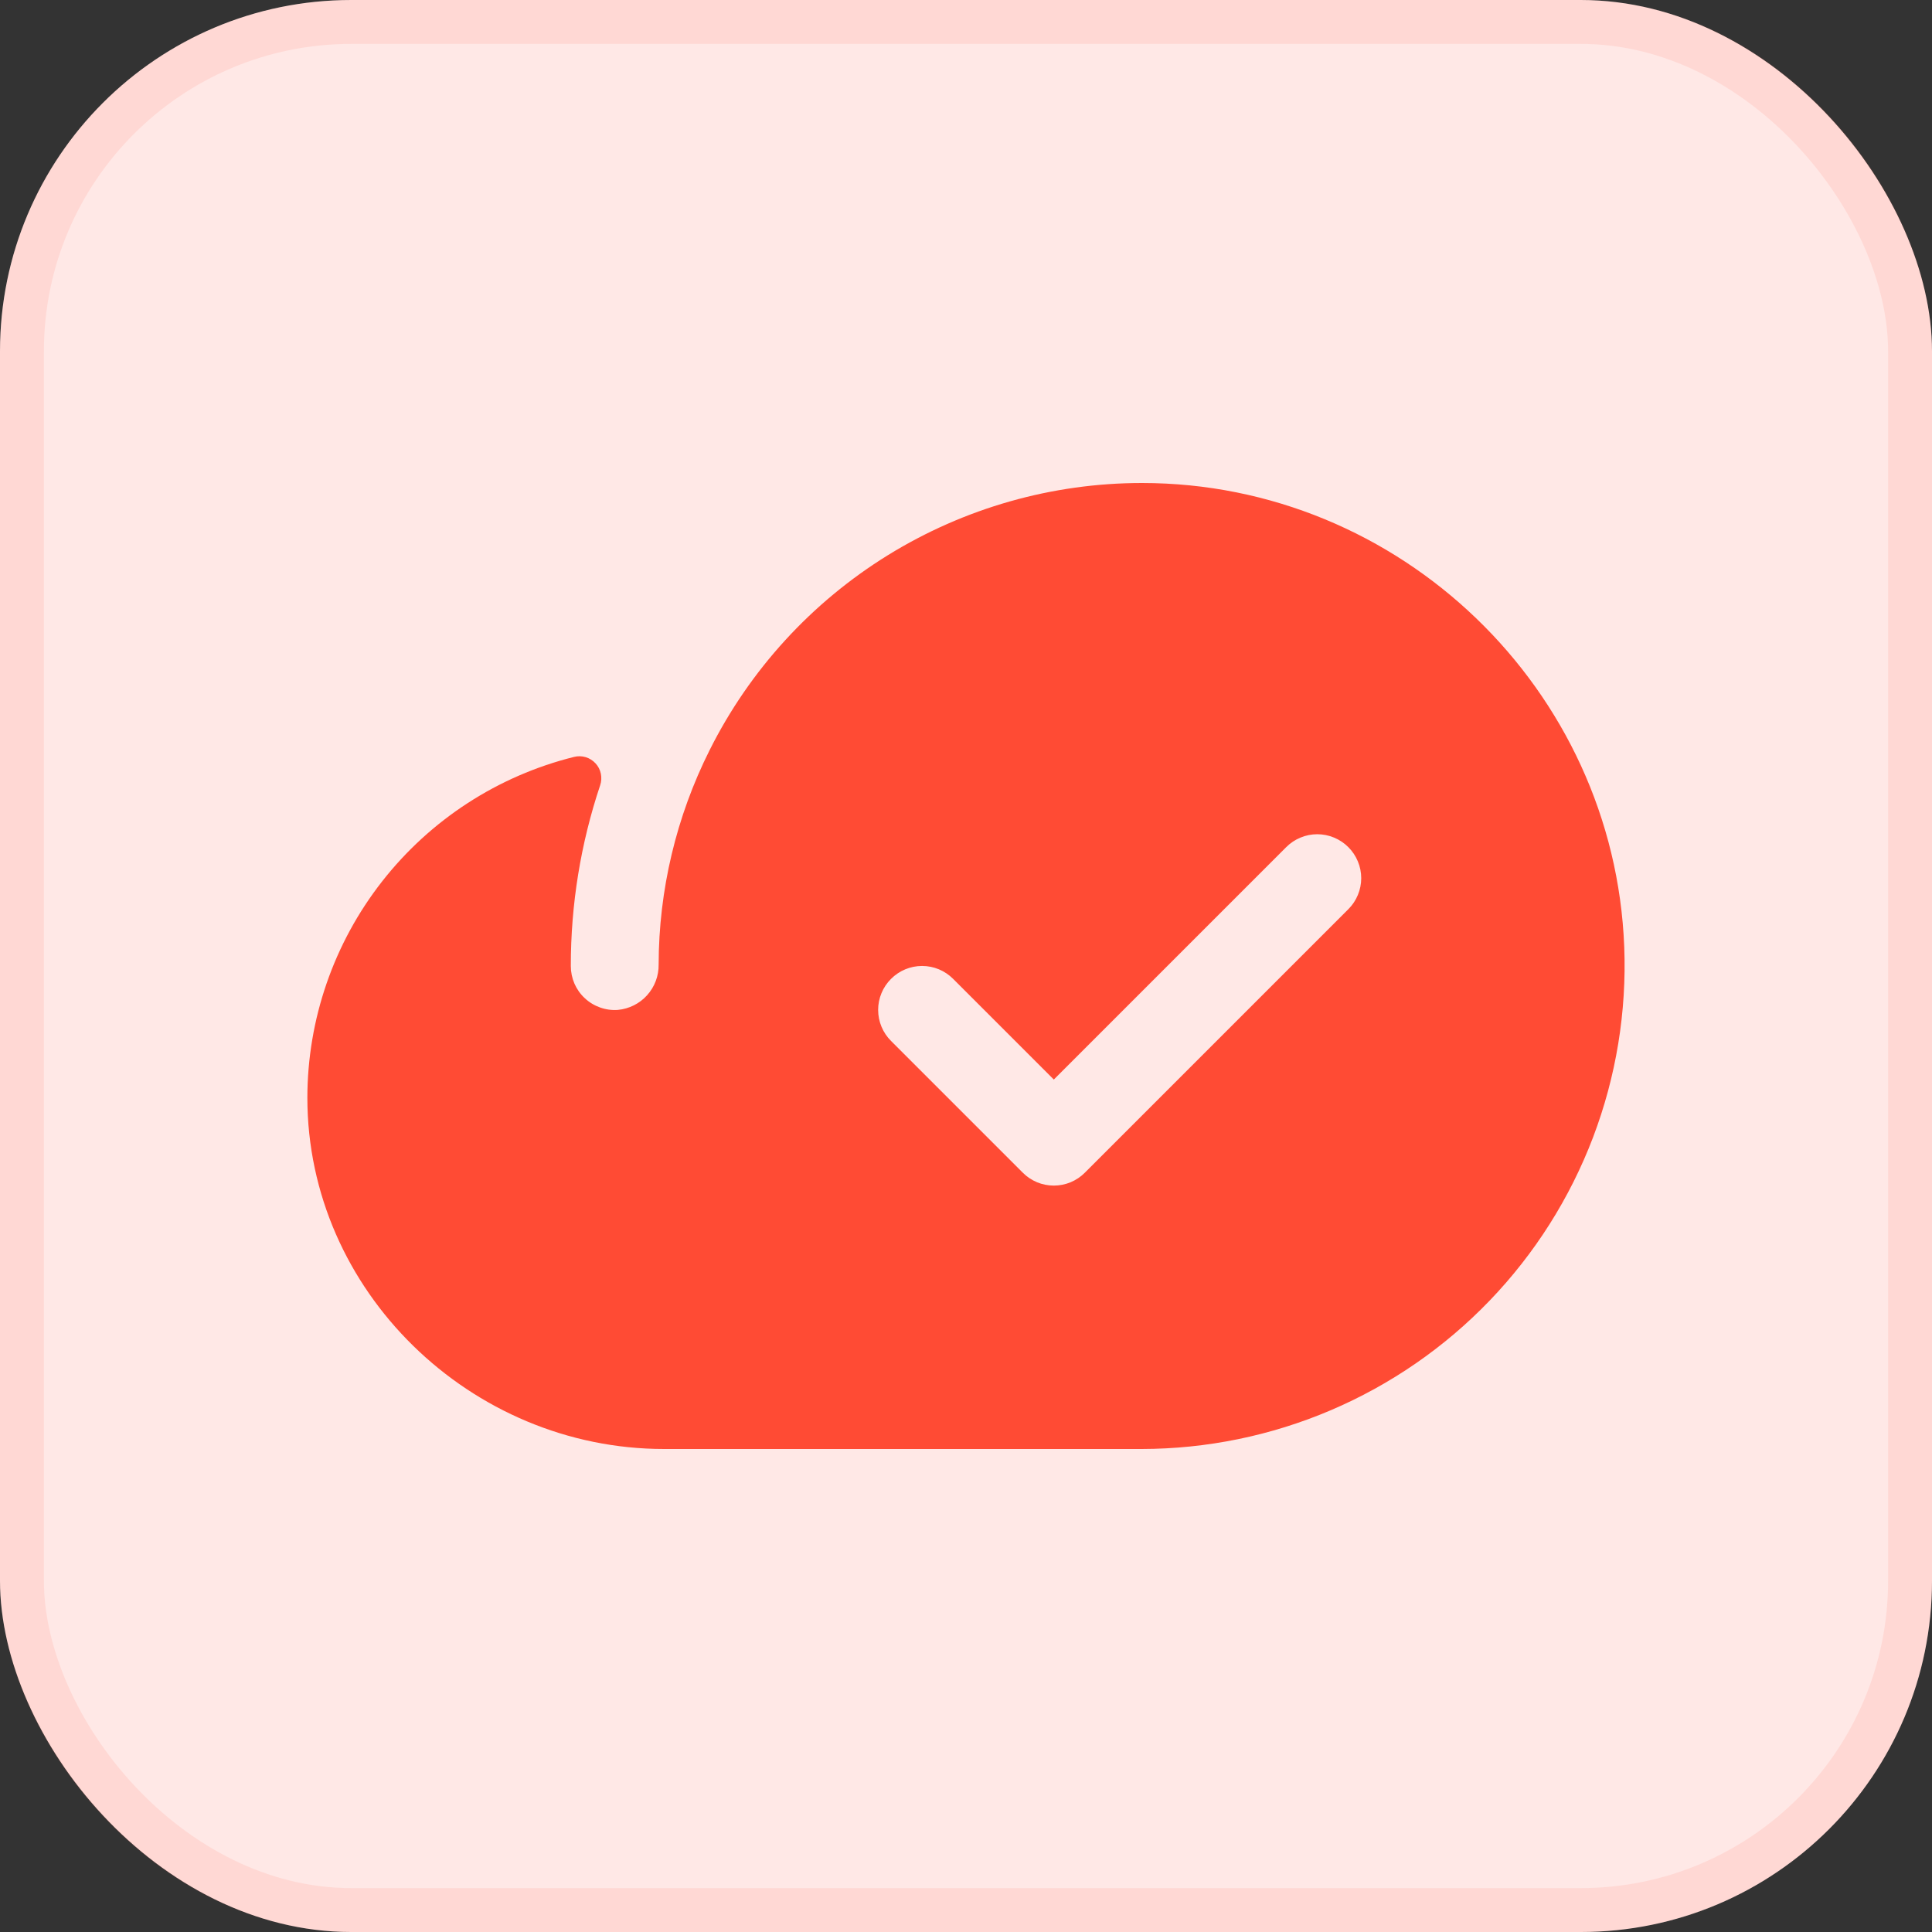
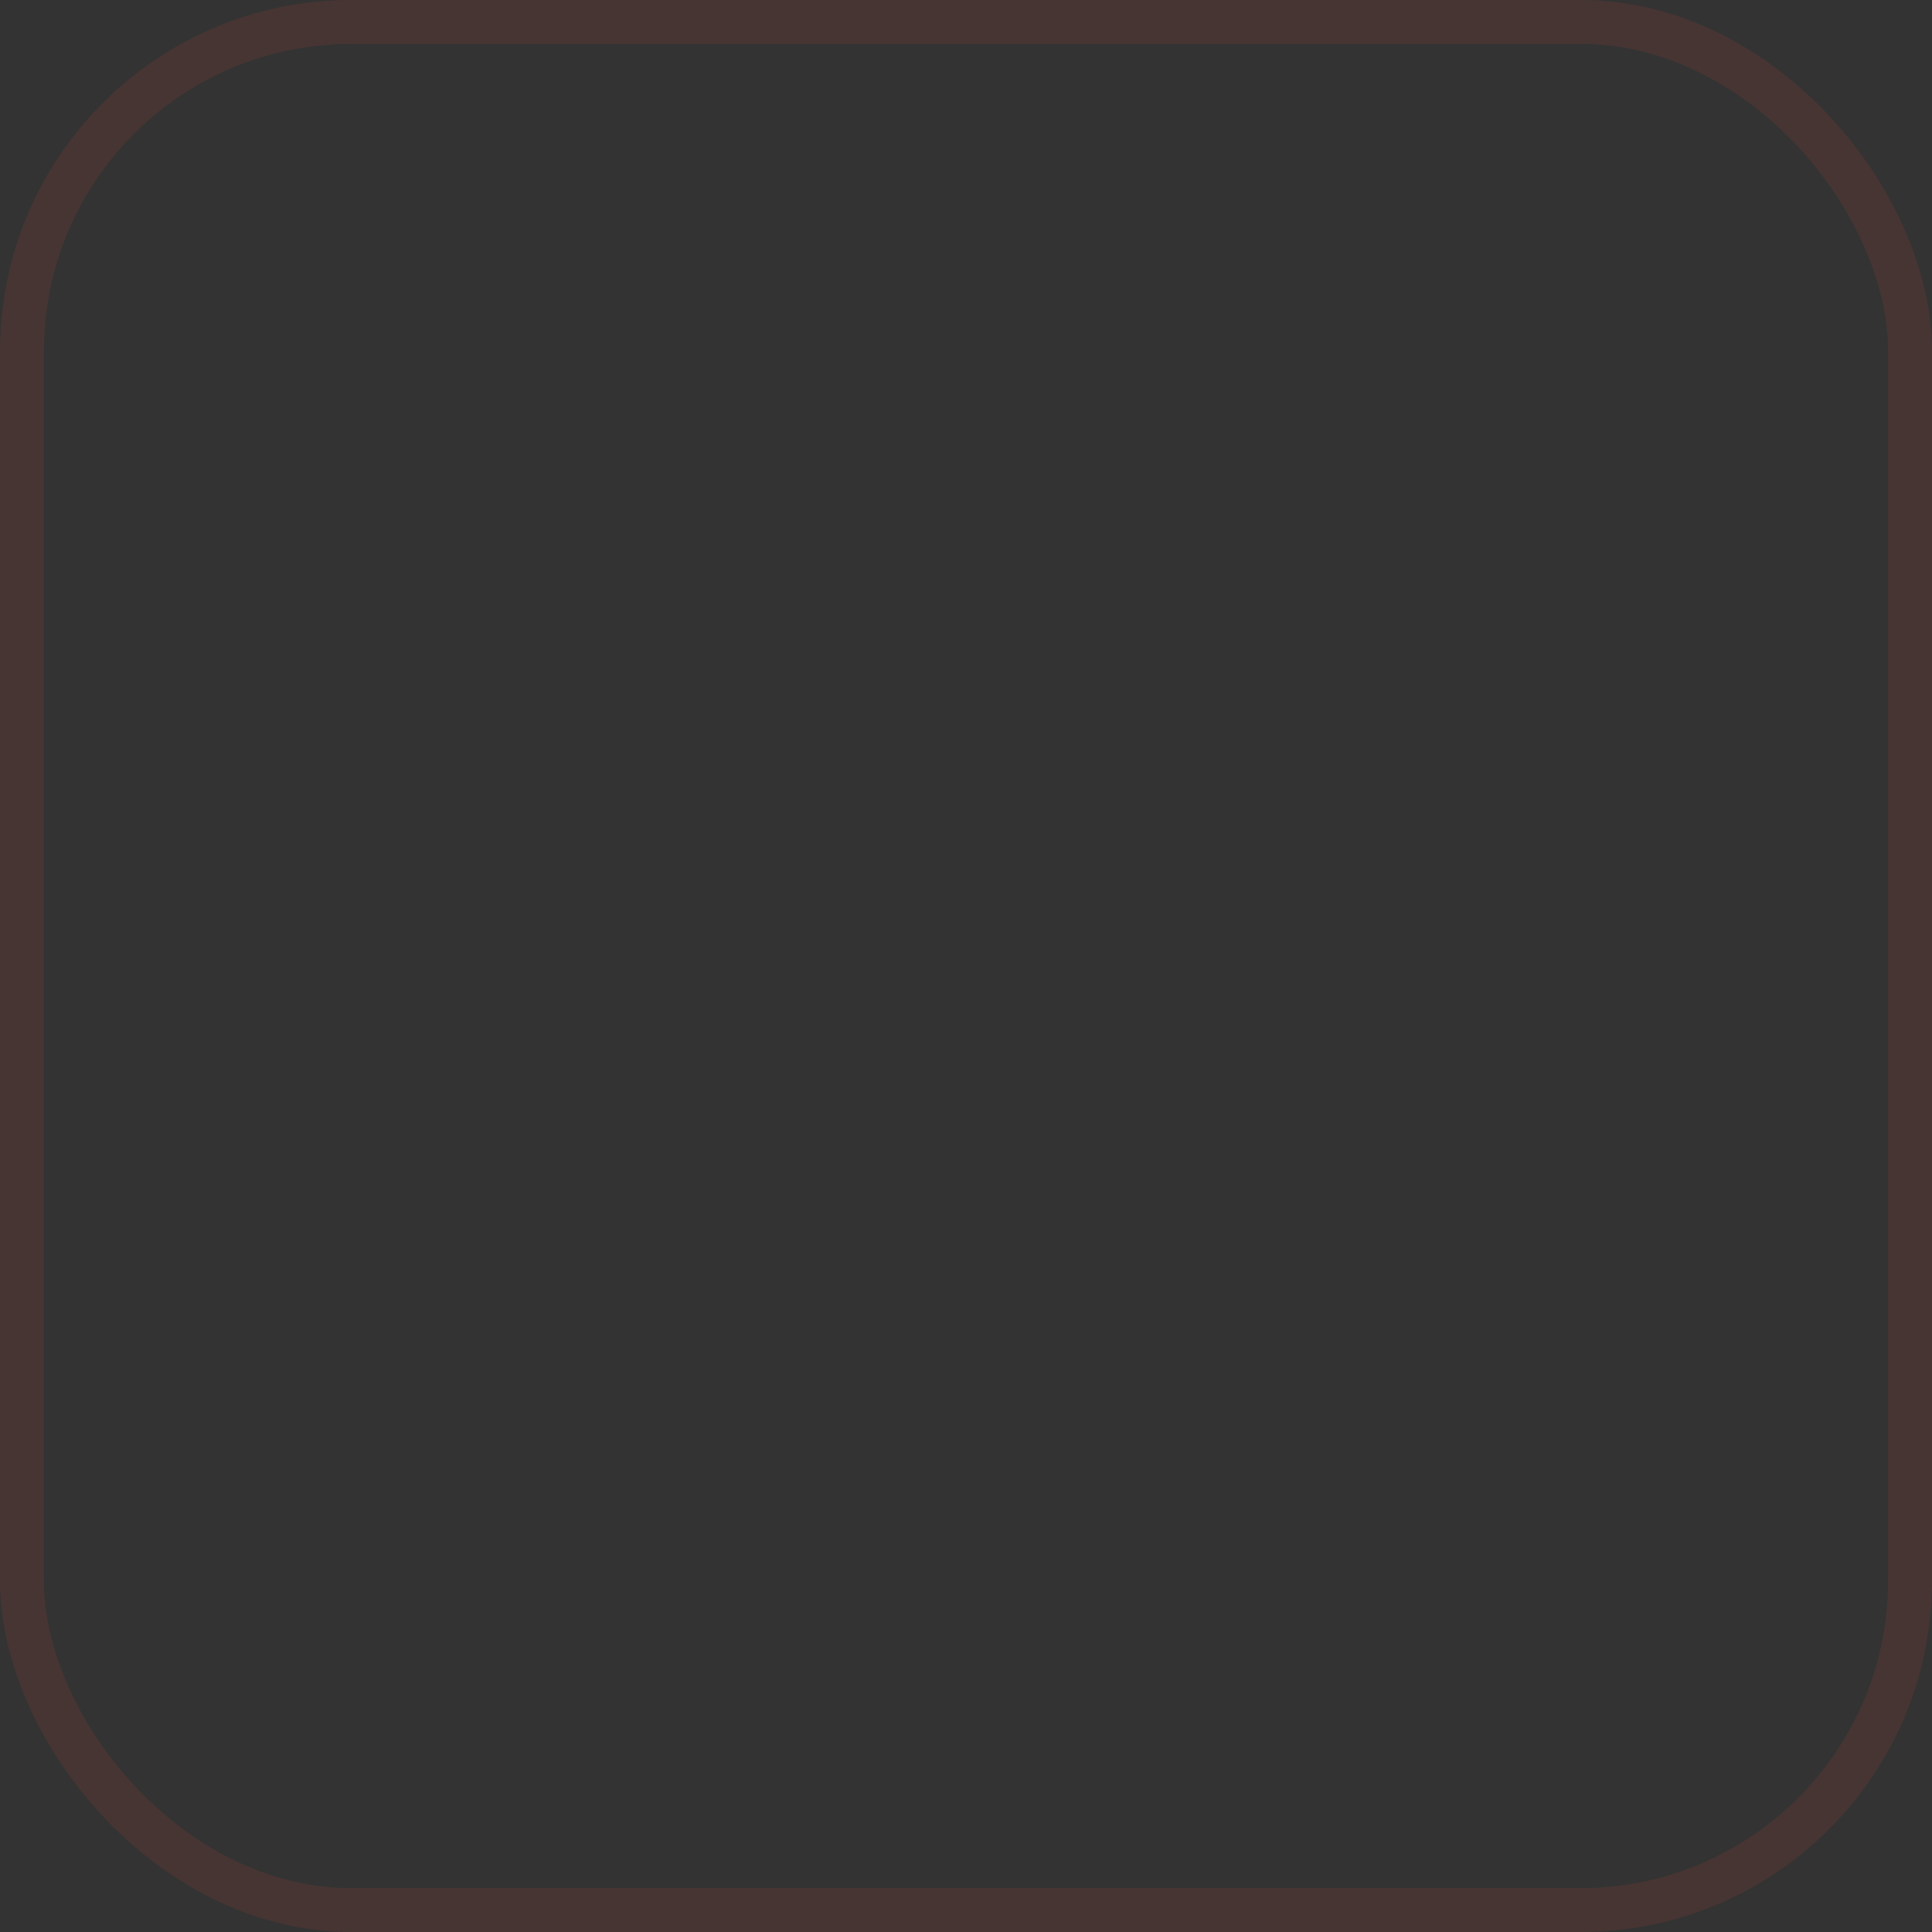
<svg xmlns="http://www.w3.org/2000/svg" width="44" height="44" viewBox="0 0 44 44" fill="none">
  <rect x="0" y="0" width="44" height="44" fill="#333333" stroke="none" />
-   <rect width="44" height="44" rx="8" fill="#FFE8E6" />
  <rect x="0.5" y="0.5" width="43" height="43" rx="7.5" stroke="#FF4B34" stroke-opacity="0.1" />
  <g clip-path="url(#clip0_2064_17)">
-     <path d="M36.991 21.565C36.764 15.693 31.884 11 26.008 11C23.963 11 21.96 11.57 20.221 12.644C18.482 13.719 17.076 15.256 16.161 17.084C15.401 18.599 15.003 20.271 15 21.966C15.004 22.224 14.91 22.474 14.738 22.665C14.566 22.857 14.328 22.976 14.071 23C13.934 23.01 13.796 22.991 13.667 22.945C13.537 22.899 13.418 22.827 13.318 22.733C13.217 22.64 13.137 22.526 13.082 22.4C13.028 22.274 13 22.137 13 22C12.999 20.601 13.224 19.212 13.668 17.885C13.697 17.8 13.702 17.709 13.684 17.62C13.666 17.532 13.624 17.451 13.563 17.385C13.502 17.319 13.425 17.27 13.339 17.244C13.252 17.218 13.161 17.216 13.074 17.238C11.341 17.669 9.802 18.668 8.702 20.074C7.601 21.48 7.002 23.214 7 25C7 29.399 10.719 33 15.125 33H26C27.481 32.998 28.946 32.698 30.308 32.117C31.67 31.536 32.901 30.687 33.927 29.619C34.953 28.552 35.753 27.288 36.28 25.904C36.806 24.52 37.048 23.045 36.991 21.565ZM30.707 20.707L24.707 26.707C24.615 26.8 24.504 26.874 24.383 26.925C24.262 26.975 24.131 27.001 24 27.001C23.869 27.001 23.738 26.975 23.617 26.925C23.496 26.874 23.385 26.8 23.293 26.707L20.293 23.707C20.105 23.52 19.999 23.265 19.999 23C19.999 22.735 20.105 22.48 20.293 22.293C20.48 22.105 20.735 21.999 21 21.999C21.265 21.999 21.52 22.105 21.707 22.293L24 24.586L29.293 19.293C29.385 19.2 29.496 19.126 29.617 19.076C29.738 19.025 29.869 18.999 30 18.999C30.131 18.999 30.262 19.025 30.383 19.076C30.504 19.126 30.615 19.2 30.707 19.293C30.8 19.385 30.874 19.496 30.924 19.617C30.975 19.738 31.001 19.869 31.001 20C31.001 20.131 30.975 20.262 30.924 20.383C30.874 20.504 30.8 20.615 30.707 20.707Z" fill="#FF4B34" />
-   </g>
+     </g>
  <defs>
    <clipPath id="clip0_2064_17">
-       <rect width="32" height="32" fill="white" transform="translate(6 6)" />
-     </clipPath>
+       </clipPath>
  </defs>
</svg>